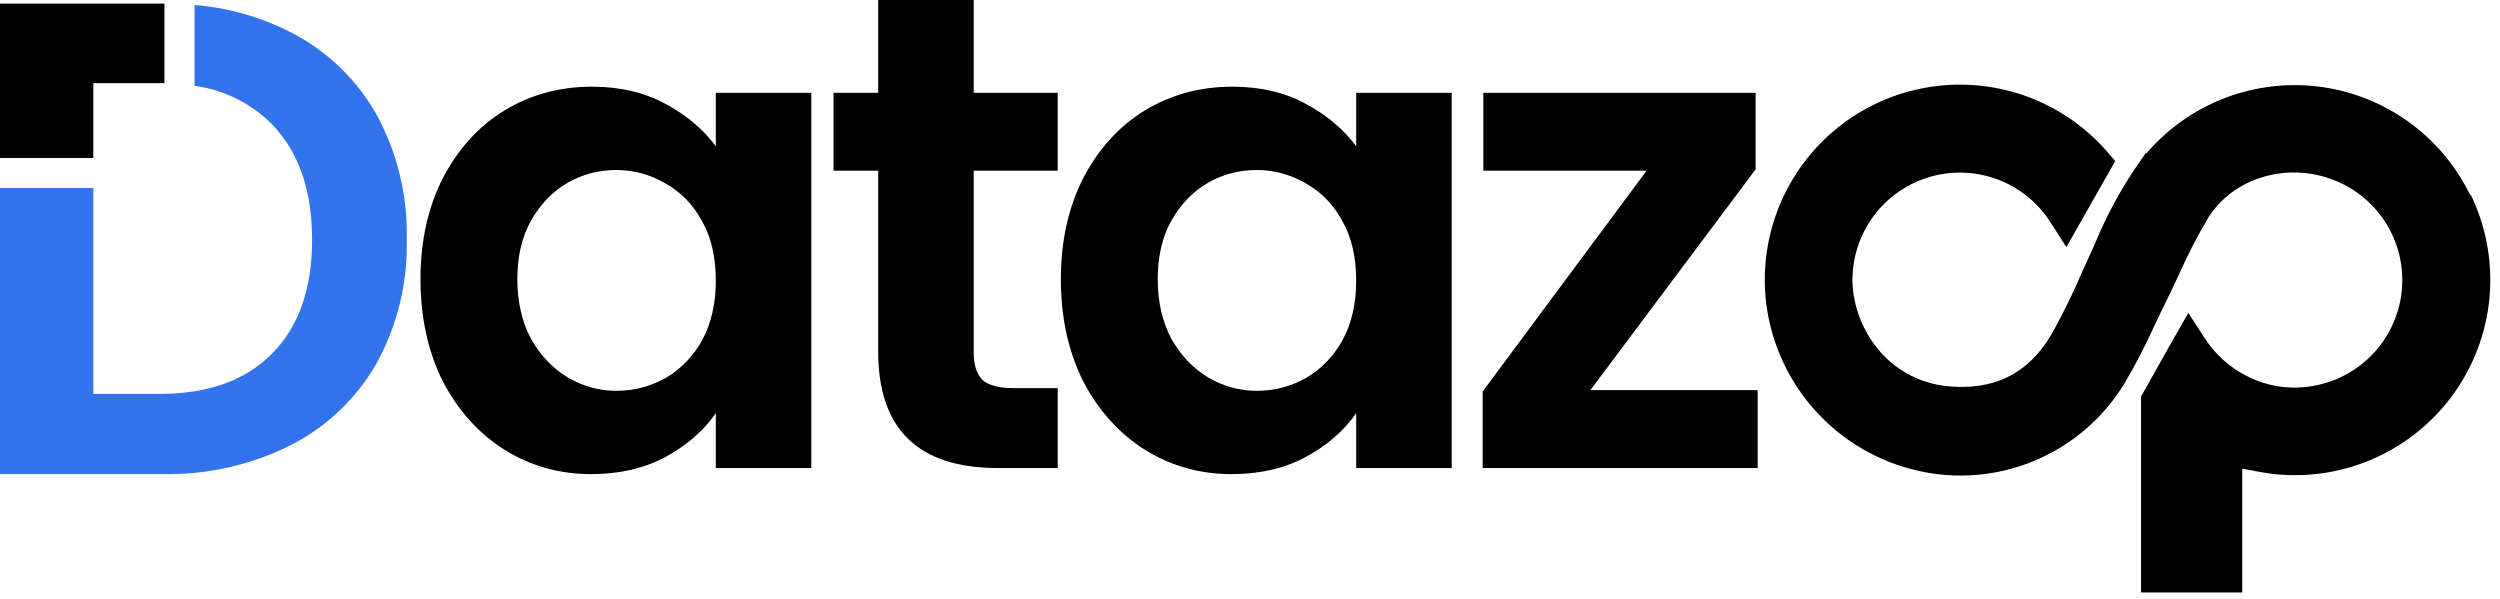
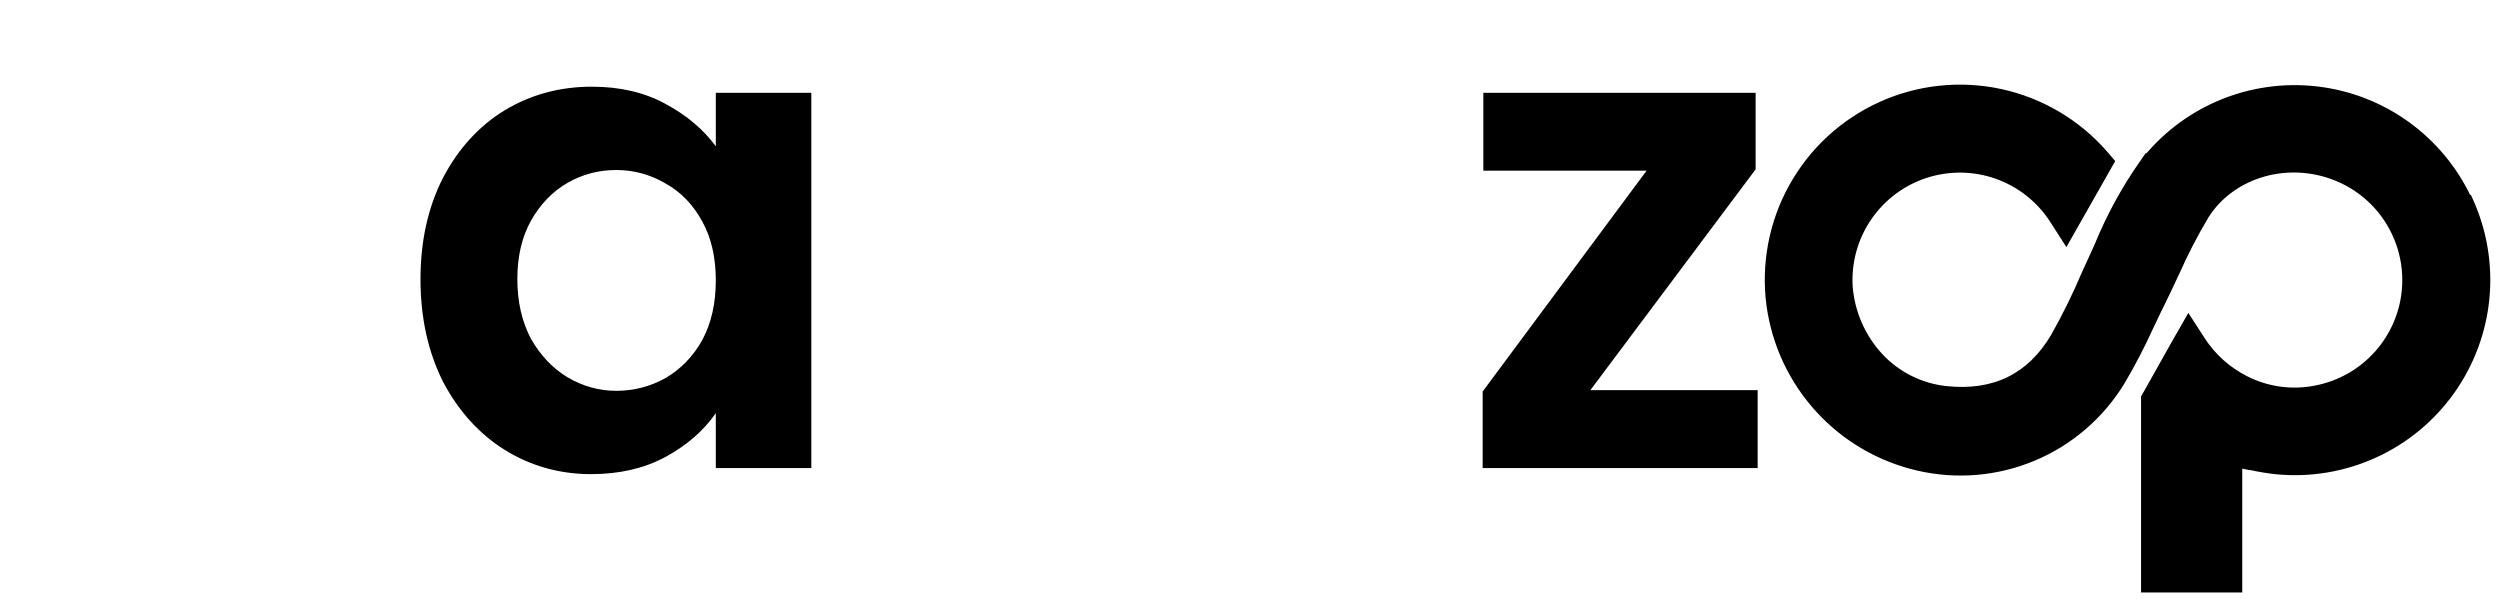
<svg xmlns="http://www.w3.org/2000/svg" width="192" height="46" viewBox="0 0 192 46" fill="none">
  <path d="M32.294 21.432C32.294 18.519 32.866 15.935 34.01 13.681C35.189 11.427 36.767 9.693 38.744 8.479C40.755 7.265 42.992 6.658 45.454 6.658C47.605 6.658 49.477 7.092 51.072 7.959C52.703 8.826 54.003 9.918 54.974 11.236V7.127H62.309V35.946H54.974V31.732C54.038 33.084 52.737 34.212 51.072 35.113C49.443 35.98 47.553 36.414 45.402 36.414C42.975 36.414 40.755 35.789 38.744 34.541C36.767 33.292 35.189 31.541 34.01 29.287C32.866 26.998 32.294 24.38 32.294 21.432ZM54.974 21.536C54.974 19.767 54.627 18.259 53.934 17.01C53.24 15.727 52.304 14.756 51.125 14.097C49.946 13.404 48.68 13.057 47.327 13.057C45.975 13.057 44.726 13.386 43.582 14.045C42.437 14.704 41.501 15.675 40.773 16.958C40.079 18.207 39.732 19.698 39.732 21.432C39.732 23.166 40.079 24.692 40.773 26.01C41.501 27.293 42.437 28.281 43.582 28.975C44.761 29.668 46.009 30.015 47.327 30.015C48.68 30.015 49.946 29.686 51.125 29.027C52.304 28.333 53.24 27.362 53.934 26.114C54.627 24.831 54.974 23.305 54.974 21.536Z" fill="black" />
-   <path d="M74.78 13.109V27.05C74.78 28.021 75.005 28.732 75.456 29.183C75.941 29.599 76.739 29.807 77.849 29.807H81.23V35.946H76.652C70.514 35.946 67.445 32.963 67.445 26.998V13.109H64.012V7.127H67.445V0H74.78V7.127H81.23V13.109H74.78Z" fill="black" />
-   <path d="M81.474 21.432C81.474 18.519 82.046 15.935 83.191 13.681C84.37 11.427 85.948 9.693 87.925 8.479C89.936 7.265 92.173 6.658 94.635 6.658C96.785 6.658 98.658 7.092 100.253 7.959C101.883 8.826 103.184 9.918 104.155 11.236V7.127H111.49V35.946H104.155V31.732C103.218 33.084 101.918 34.212 100.253 35.113C98.623 35.98 96.733 36.414 94.583 36.414C92.156 36.414 89.936 35.789 87.925 34.541C85.948 33.292 84.37 31.541 83.191 29.287C82.046 26.998 81.474 24.38 81.474 21.432ZM104.155 21.536C104.155 19.767 103.808 18.259 103.114 17.01C102.421 15.727 101.484 14.756 100.305 14.097C99.126 13.404 97.86 13.057 96.508 13.057C95.155 13.057 93.907 13.386 92.763 14.045C91.618 14.704 90.682 15.675 89.954 16.958C89.26 18.207 88.913 19.698 88.913 21.432C88.913 23.166 89.26 24.692 89.954 26.01C90.682 27.293 91.618 28.281 92.763 28.975C93.942 29.668 95.19 30.015 96.508 30.015C97.86 30.015 99.126 29.686 100.305 29.027C101.484 28.333 102.421 27.362 103.114 26.114C103.808 24.831 104.155 23.305 104.155 21.536Z" fill="black" />
  <path d="M122.14 29.963H134.988V35.946H113.869V30.067L126.457 13.109H113.921V7.127H134.832V13.005L122.14 29.963Z" fill="black" />
  <path d="M166.865 26.636C166.162 27.879 165.485 29.076 164.809 30.294L164.718 30.449L164.683 30.508V30.576V30.76V30.761V30.761V30.762V30.762V30.763V30.763V30.764V30.764V30.765V30.765V30.766V30.767V30.767V30.767V30.768V30.769V30.769V30.77V30.77V30.771V30.771V30.772V30.772V30.773V30.773V30.774V30.774V30.775V30.776V30.776V30.777V30.777V30.778V30.778V30.779V30.779V30.78V30.781V30.781V30.782V30.782V30.783V30.784V30.784V30.785V30.785V30.786V30.786V30.787V30.788V30.788V30.789V30.789V30.79V30.79V30.791V30.792V30.792V30.793V30.793V30.794V30.795V30.795V30.796V30.796V30.797V30.798V30.798V30.799V30.799V30.8V30.801V30.801V30.802V30.802V30.803V30.804V30.804V30.805V30.805V30.806V30.807V30.807V30.808V30.809V30.809V30.81V30.811V30.811V30.812V30.812V30.813V30.814V30.814V30.815V30.816V30.816V30.817V30.817V30.818V30.819V30.819V30.82V30.821V30.821V30.822V30.823V30.823V30.824V30.825V30.825V30.826V30.826V30.827V30.828V30.828V30.829V30.83V30.831V30.831V30.832V30.832V30.833V30.834V30.834V30.835V30.836V30.837V30.837V30.838V30.838V30.839V30.84V30.841V30.841V30.842V30.843V30.843V30.844V30.845V30.845V30.846V30.847V30.847V30.848V30.849V30.849V30.85V30.851V30.852V30.852V30.853V30.854V30.854V30.855V30.856V30.857V30.857V30.858V30.859V30.859V30.86V30.861V30.861V30.862V30.863V30.863V30.864V30.865V30.866V30.866V30.867V30.868V30.869V30.869V30.87V30.871V30.871V30.872V30.873V30.874V30.874V30.875V30.876V30.877V30.877V30.878V30.879V30.879V30.88V30.881V30.882V30.882V30.883V30.884V30.884V30.885V30.886V30.887V30.887V30.888V30.889V30.89V30.89V30.891V30.892V30.893V30.893V30.894V30.895V30.896V30.896V30.897V30.898V30.899V30.899V30.9V30.901V30.902V30.902V30.903V30.904V30.905V30.905V30.906V30.907V30.908V30.909V30.909V30.91V30.911V30.912V30.912V30.913V30.914V30.915V30.915V30.916V30.917V30.918V30.919V30.919V30.92V30.921V30.922V30.922V30.923V30.924V30.925V30.925V30.926V30.927V30.928V30.928V30.929V30.93V30.931V30.932V30.932V30.933V30.934V30.935V30.936V30.936V30.937V30.938V30.939V30.939V30.94V30.941V30.942V30.943V30.944V30.944V30.945V30.946V30.947V30.947V30.948V30.949V30.95V30.951V30.951V30.952V30.953V30.954V30.955V30.955V30.956V30.957V30.958V30.959V30.959V30.96V30.961V30.962V30.963V30.963V30.964V30.965V30.966V30.967V30.967V30.968V30.969V30.97V30.971V30.971V30.972V30.973V30.974V30.975V30.976V30.976V30.977V30.978V30.979V30.98V30.98V30.981V30.982V30.983V30.984V30.984V30.985V30.986V30.987V30.988V30.988V30.989V30.99V30.991V30.992V30.993V30.993V30.994V30.995V30.996V30.997V30.997V30.998V30.999V31V31.001V31.002V31.002V31.003V31.004V31.005V31.006V31.006V31.007V31.008V31.009V31.01V31.011V31.012V31.012V31.013V31.014V31.015V31.016V31.017V31.017V31.018V31.019V31.02V31.021V31.021V31.022V31.023V31.024V31.025V31.026V31.026V31.027V31.028V31.029V31.03V31.031V31.031V31.032V31.033V31.034V31.035V31.035V31.036V31.037V31.038V31.039V31.04V31.041V31.041V31.042V31.043V31.044V31.045V31.046V31.046V31.047V31.048V31.049V31.05V31.051V31.051V31.052V31.053V31.054V31.055V31.056V31.056V31.057V31.058V31.059V31.06V31.061V31.061V31.062V31.063V31.064V31.065V31.066V31.066V31.067V31.068V31.069V31.07V31.071V31.072V31.072V31.073V31.074V31.075V31.076V31.076V31.077V31.078V31.079V31.08V31.081V31.081V31.082V31.083V31.084V31.085V31.086V31.087V31.087V31.088V31.089V31.09V31.091V31.091V31.092V31.093V31.094V31.095V31.096V31.097V31.097V31.098V31.099V31.1V31.101V31.102V31.102V31.103V31.104V31.105V31.106V31.107V31.107V31.108V31.109V31.11V31.111V31.112V31.112V31.113V31.114V31.115V31.116V31.117V31.117V31.118V31.119V31.12V31.121V31.122V31.122V31.123V31.124V31.125V31.126V31.127V31.127V31.128V31.129V31.13V31.131V31.132V31.132V31.133V31.134V31.135V31.136V31.137V31.137V31.138V31.139V31.14V31.141V31.166V31.191V31.216V31.241V31.266V31.291V31.316V31.341V31.367V31.392V31.417V31.442V31.467V31.492V31.517V31.542V31.567V31.592V31.617V31.643V31.668V31.693V31.718V31.743V31.768V31.793V31.818V31.843V31.869V31.893V31.919V31.944V31.969V31.994V32.019V32.044V32.069V32.094V32.119V32.144V32.169V32.195V32.22V32.245V32.27V32.295V32.32V32.345V32.37V32.395V32.42V32.445V32.471V32.495V32.521V32.546V32.571V32.596V32.621V32.646V32.671V32.696V32.721V32.746V32.771V32.796V32.821V32.846V32.871V32.897V32.922V32.947V32.972V32.997V33.022V33.047V33.072V33.097V33.122V33.147V33.172V33.197V33.222V33.247V33.272V33.297V33.322V33.347V33.372V33.397V33.422V33.447V33.472V33.497V33.522V33.547V33.572V33.597V33.622V33.647V33.672V33.697V33.722V33.747V33.772V33.797V33.822V33.847V33.872V33.897V33.922V33.947V33.972V33.997V34.022V34.047V34.072V34.097V34.122V34.147V34.172V34.197V34.222V34.247V34.272V34.297V34.322V34.347V34.371V34.396V34.421V34.446V34.471V34.496V34.521V34.546V34.571V34.596V34.621V34.645V34.67V34.695V34.72V34.745V34.77V34.795V34.82V34.845V34.87V34.894V34.919V34.944V34.969V34.994V35.019V35.044V35.068V35.093V35.118V35.143V35.168V35.193V35.217V35.242V35.267V35.292V35.317V35.341V35.366V35.391V35.416V35.441V35.465V35.49V35.515V35.54V35.565V35.589V35.614V35.639V35.663V35.688V35.713V35.738V35.763V35.787V35.812V35.837V35.861V35.886V35.911V35.936V35.96V35.985V36.01V36.034V36.059V36.084V36.108V36.133V36.158V36.182V36.207V36.232V36.256V36.281V36.306V36.33V36.355V36.38V36.404V36.429V36.453V36.478V36.503V36.527V36.552V36.577V36.601V36.626V36.65V36.675V36.699V36.724V36.748V36.773V36.797V36.822V36.847V36.871V36.896V36.92V36.945V36.969V36.994V37.018V37.043V37.067V37.092V37.116V37.141V37.165V37.19V37.214V37.239V37.263V37.287V37.312V37.336V37.361V37.385V37.41V37.434V37.458V37.483V37.507V37.531V37.556V37.58V37.605V37.629V37.653V37.678V37.702V37.726V37.751V37.775V37.799V37.824V37.848V37.872V37.897V37.921V37.945V37.969V37.994V38.018V38.042V38.066V38.091V38.115V38.139V38.163V38.188V38.212V38.236V38.26V38.284V38.309V38.333V38.357V38.381V38.405V38.429V38.453V38.478V38.502V38.526V38.55V38.574V38.598V38.622V38.646V38.67V38.694V38.719V38.743V38.767V38.791V38.815V38.839V38.863V38.887V38.911V38.935V38.959V38.983V39.007V39.031V39.055V39.079V39.103V39.127V39.151V39.175V39.199V39.222V39.246V39.27V39.294V39.318V39.342V39.366V39.39V39.413V39.437V39.461V39.485V39.509V39.533V39.556V39.58V39.604V39.628V39.652V39.675V39.699V39.723V39.747V39.77V39.794V39.818V39.842V39.865V39.889V39.913V39.937V39.96V39.984V40.008V40.031V40.055V40.078V40.102V40.126V40.149V40.173V40.196V40.22V40.244V40.267V40.291V40.314V40.338V40.361V40.385V40.408V40.432V40.455V40.479V40.502V40.526V40.549V40.573V40.596V40.62V40.643V40.666V40.69V40.713V40.737V40.76V40.783V40.807V40.83V40.854V40.877V40.9V40.924V40.947V40.97V40.993V41.017V41.04V41.063V41.087V41.11V41.133V41.156V41.179V41.203V41.226V41.249V41.272V41.295V41.319V41.342V41.365V41.388V41.411V41.434V41.457V41.48V41.504V41.527V41.55V41.573V41.596V41.619V41.642V41.665V41.688V41.711V41.734V41.757V41.78V41.803V41.826V41.849V41.872V41.895V41.917V41.94V41.963V41.986V42.009V42.032V42.055V42.078V42.1V42.123V42.146V42.169V42.191V42.214V42.237V42.26V42.283V42.305V42.328V42.351V42.373V42.396V42.419V42.441V42.464V42.487V42.509V42.532V42.555V42.577V42.6V42.622V42.645V42.667V42.69V42.713V42.735V42.758V42.78V42.803V42.825V42.848V42.87V42.892V42.915V42.937V42.96V42.982V43.005V43.027V43.049V43.072V43.094V43.116V43.139V43.161V43.183V43.206V43.228V43.25V43.272V43.295V43.317V43.339V43.361V43.383V43.406V43.428V43.45V43.472V43.494V45V45.25H164.933H171.705H171.955V45V35.69C172.232 35.738 172.507 35.792 172.768 35.847L172.793 35.853H172.819H172.857C173.518 35.998 174.186 36.107 174.859 36.178L174.861 36.178C177.438 36.422 180.033 35.984 182.387 34.908C184.741 33.832 186.77 32.155 188.271 30.047C189.772 27.938 190.692 25.471 190.938 22.895C191.183 20.318 190.747 17.723 189.672 15.368L189.606 15.222H189.55C188.49 12.981 186.882 11.044 184.874 9.589C182.822 8.103 180.422 7.17 177.905 6.883C175.387 6.595 172.839 6.961 170.504 7.945C168.17 8.93 166.129 10.5 164.578 12.504L164.578 12.503L164.571 12.513C163.184 14.485 162.023 16.608 161.111 18.841L160.766 19.606C160.624 19.904 160.488 20.203 160.356 20.496C160.326 20.562 160.296 20.628 160.266 20.694C160.266 20.694 160.266 20.694 160.265 20.695L160.141 20.965L160.141 20.965L160.138 20.973C159.434 22.638 158.637 24.262 157.749 25.836C156.83 27.395 155.675 28.506 154.297 29.18C152.918 29.855 151.298 30.1 149.433 29.898C147.493 29.684 145.695 28.78 144.366 27.351C143.014 25.883 142.193 24.004 142.035 22.014C141.923 20.142 142.434 18.285 143.487 16.733C144.541 15.181 146.079 14.02 147.861 13.433C149.643 12.846 151.57 12.865 153.34 13.488C155.11 14.11 156.624 15.301 157.647 16.874C157.647 16.874 157.647 16.874 157.647 16.874L158.462 18.145L158.685 18.493L158.89 18.133L162.058 12.552L162.145 12.399L162.031 12.266L161.612 11.777L161.612 11.777L161.61 11.774C159.523 9.393 156.724 7.747 153.629 7.08C150.533 6.413 147.305 6.761 144.422 8.073C141.539 9.384 139.156 11.589 137.624 14.361C136.093 17.132 135.495 20.324 135.918 23.462L135.919 23.463C136.332 26.443 137.64 29.227 139.671 31.447C141.701 33.667 144.358 35.218 147.289 35.895C150.258 36.587 153.368 36.324 156.179 35.144C158.989 33.965 161.355 31.928 162.94 29.325L162.942 29.322C163.76 27.94 164.502 26.514 165.163 25.05L165.197 24.987L165.2 24.981L165.204 24.974C165.485 24.367 165.783 23.744 166.092 23.127C166.338 22.635 166.591 22.095 166.836 21.572C166.901 21.433 166.965 21.296 167.029 21.161C167.029 21.161 167.029 21.16 167.029 21.16L167.115 20.983L167.115 20.983L167.119 20.975C167.787 19.462 168.546 17.991 169.391 16.57C171.324 13.511 175.381 12.205 179.047 13.49L179.047 13.49C180.813 14.106 182.327 15.287 183.353 16.851C184.379 18.414 184.86 20.273 184.723 22.138C184.585 24.003 183.835 25.77 182.591 27.166C181.346 28.562 179.675 29.508 177.838 29.857L177.836 29.858C176.011 30.221 174.117 29.959 172.46 29.114L172.459 29.113C171.096 28.426 169.941 27.389 169.111 26.108L168.301 24.858L168.078 24.514L167.874 24.869L167.13 26.168L167.129 26.17C167.041 26.326 166.953 26.481 166.865 26.636Z" fill="black" stroke="black" stroke-width="0.5" />
-   <path d="M28.946 8.85C27.426 6.126 25.133 3.914 22.357 2.492C20.047 1.309 17.528 0.592 14.941 0.382V6.59C17.203 6.895 19.3 7.94 20.906 9.561C22.944 11.68 23.966 14.624 23.969 18.393C23.973 22.161 22.952 25.078 20.906 27.143C18.86 29.22 15.97 30.257 12.236 30.253H7.167V14.445H0V36.409H12.462C15.886 36.483 19.278 35.72 22.34 34.183C25.104 32.774 27.394 30.586 28.929 27.889C30.523 24.981 31.321 21.703 31.241 18.387C31.32 15.062 30.529 11.774 28.946 8.85Z" fill="#3374ED" />
-   <path d="M0 0.278V12.133H7.167V6.388H12.629V0.278H0Z" fill="black" />
</svg>